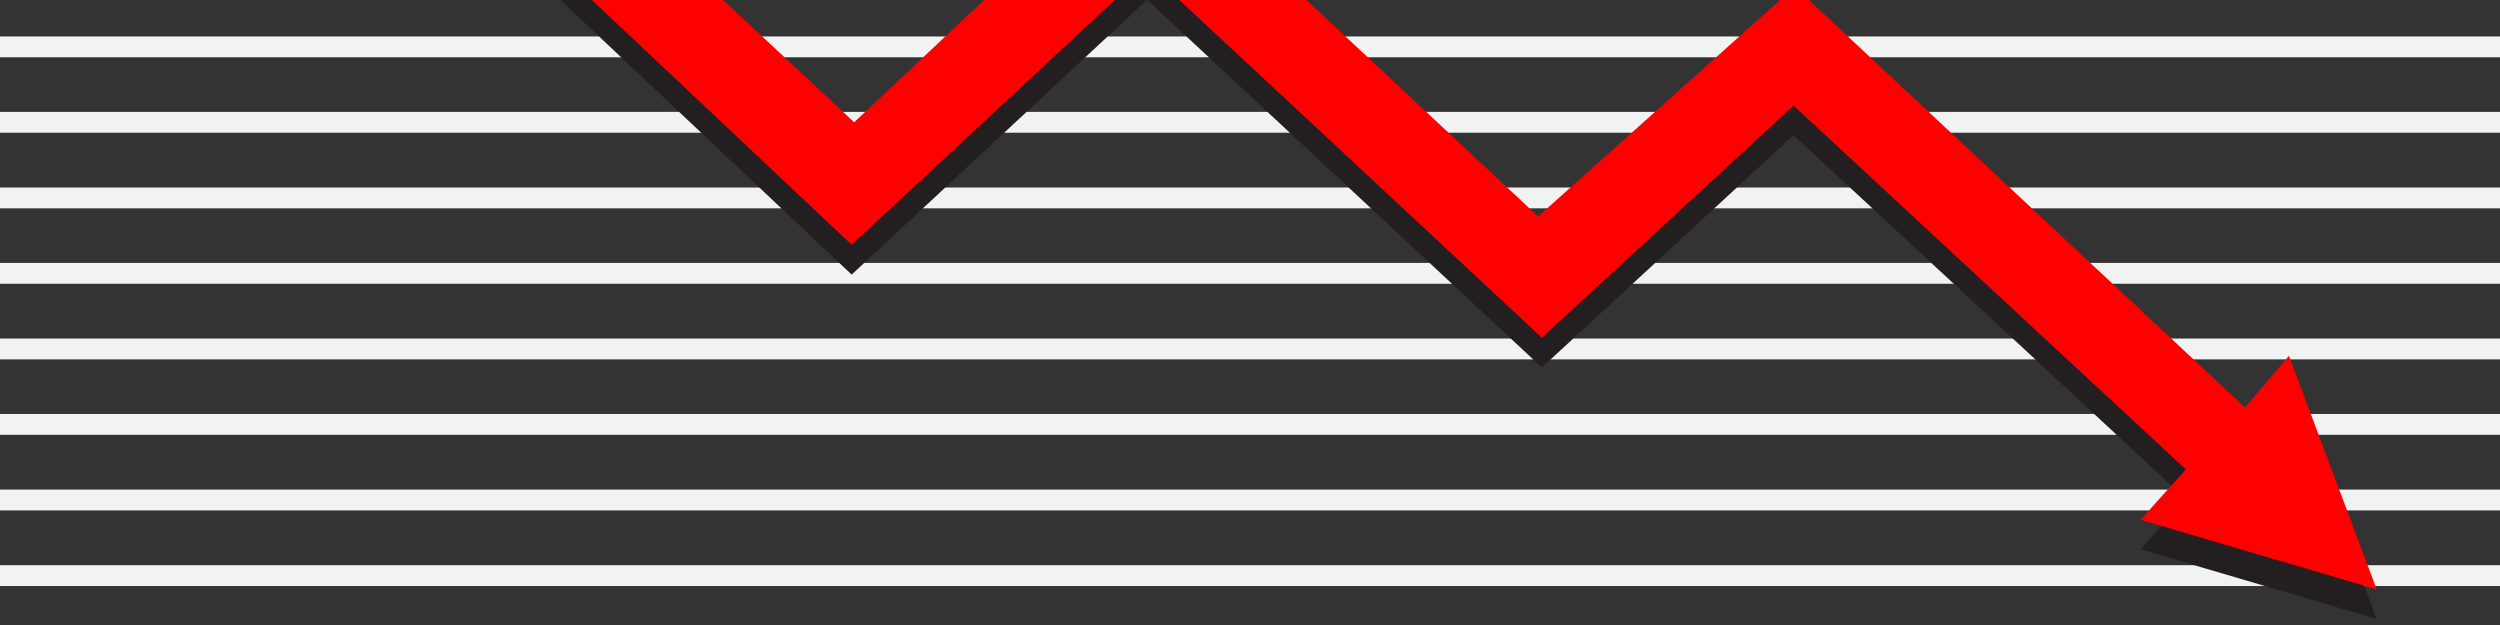
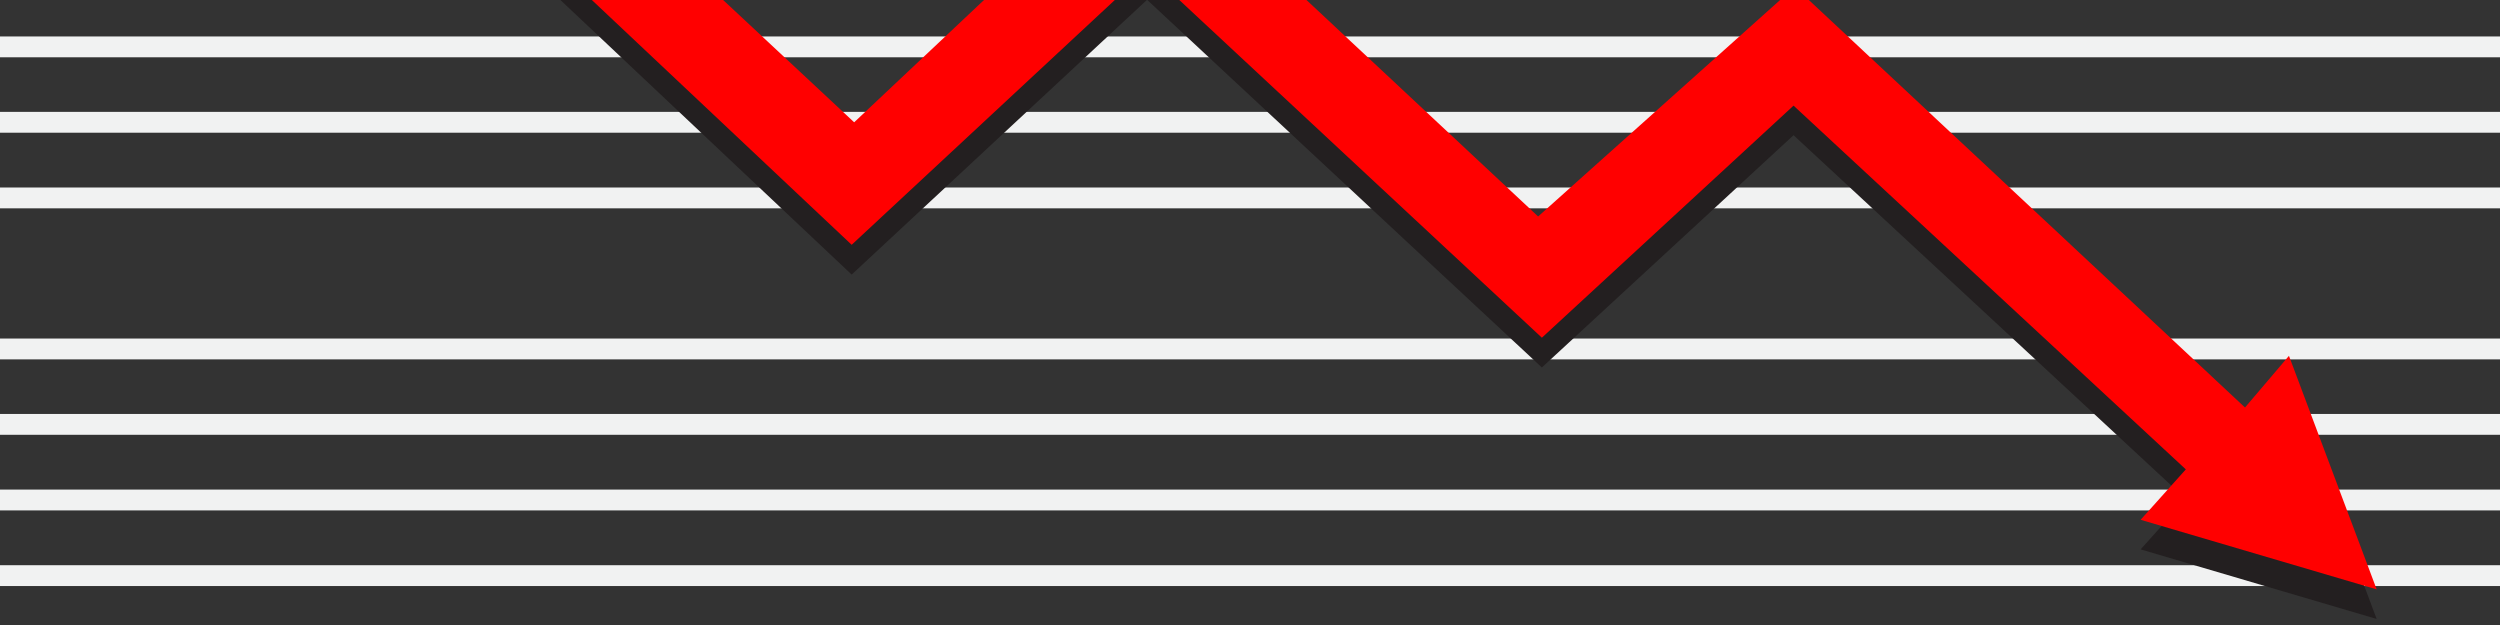
<svg xmlns="http://www.w3.org/2000/svg" version="1.1" id="Livello_1" x="0px" y="0px" viewBox="0 0 1200 300" style="enable-background:new 0 0 1200 300;" xml:space="preserve">
  <rect x="0" y="0" width="1200" height="300" fill="#333333" stroke="none" />
  <style type="text/css">
	.st0{fill:#F1F2F2;}
	.st1{fill:#231F20;}
	.st2{fill:#FF0000;}
</style>
  <rect x="-14.4" y="17.5" class="st0" width="1231.7" height="10" />
  <rect x="-14.4" y="53.7" class="st0" width="1231.7" height="10" />
  <rect x="-14.4" y="90" class="st0" width="1231.7" height="10" />
-   <rect x="-14.4" y="126.2" class="st0" width="1231.7" height="10" />
  <rect x="-14.4" y="162.5" class="st0" width="1231.7" height="10" />
  <rect x="-14.4" y="198.7" class="st0" width="1231.7" height="10" />
  <rect x="-14.4" y="235" class="st0" width="1231.7" height="10" />
  <rect x="-14.4" y="271.3" class="st0" width="1231.7" height="10" />
  <path class="st1" d="M221.8-102.3C224.3-100.4,410,73,410,73L549.4-58.3l188.9,176.5L861.5,7.9l216.1,201.9l21.1-24.8l42.1,112.1  l-113.3-33.4l21.7-24.2L860.9,64.9L740.1,176.4L550.6-0.1L408.8,131.8L225.5-41L221.8-102.3z" />
  <path class="st2" d="M221.8-116.5C224.3-114.7,410,58.7,410,58.7L549.4-72.6l188.9,176.5L861.5-6.3l216.1,201.9l21.1-24.8  l42.1,112.1l-113.3-33.4l21.7-24.2L860.9,50.7L740.1,162.1L550.6-14.4L408.8,117.5L225.5-55.2L221.8-116.5z" />
</svg>